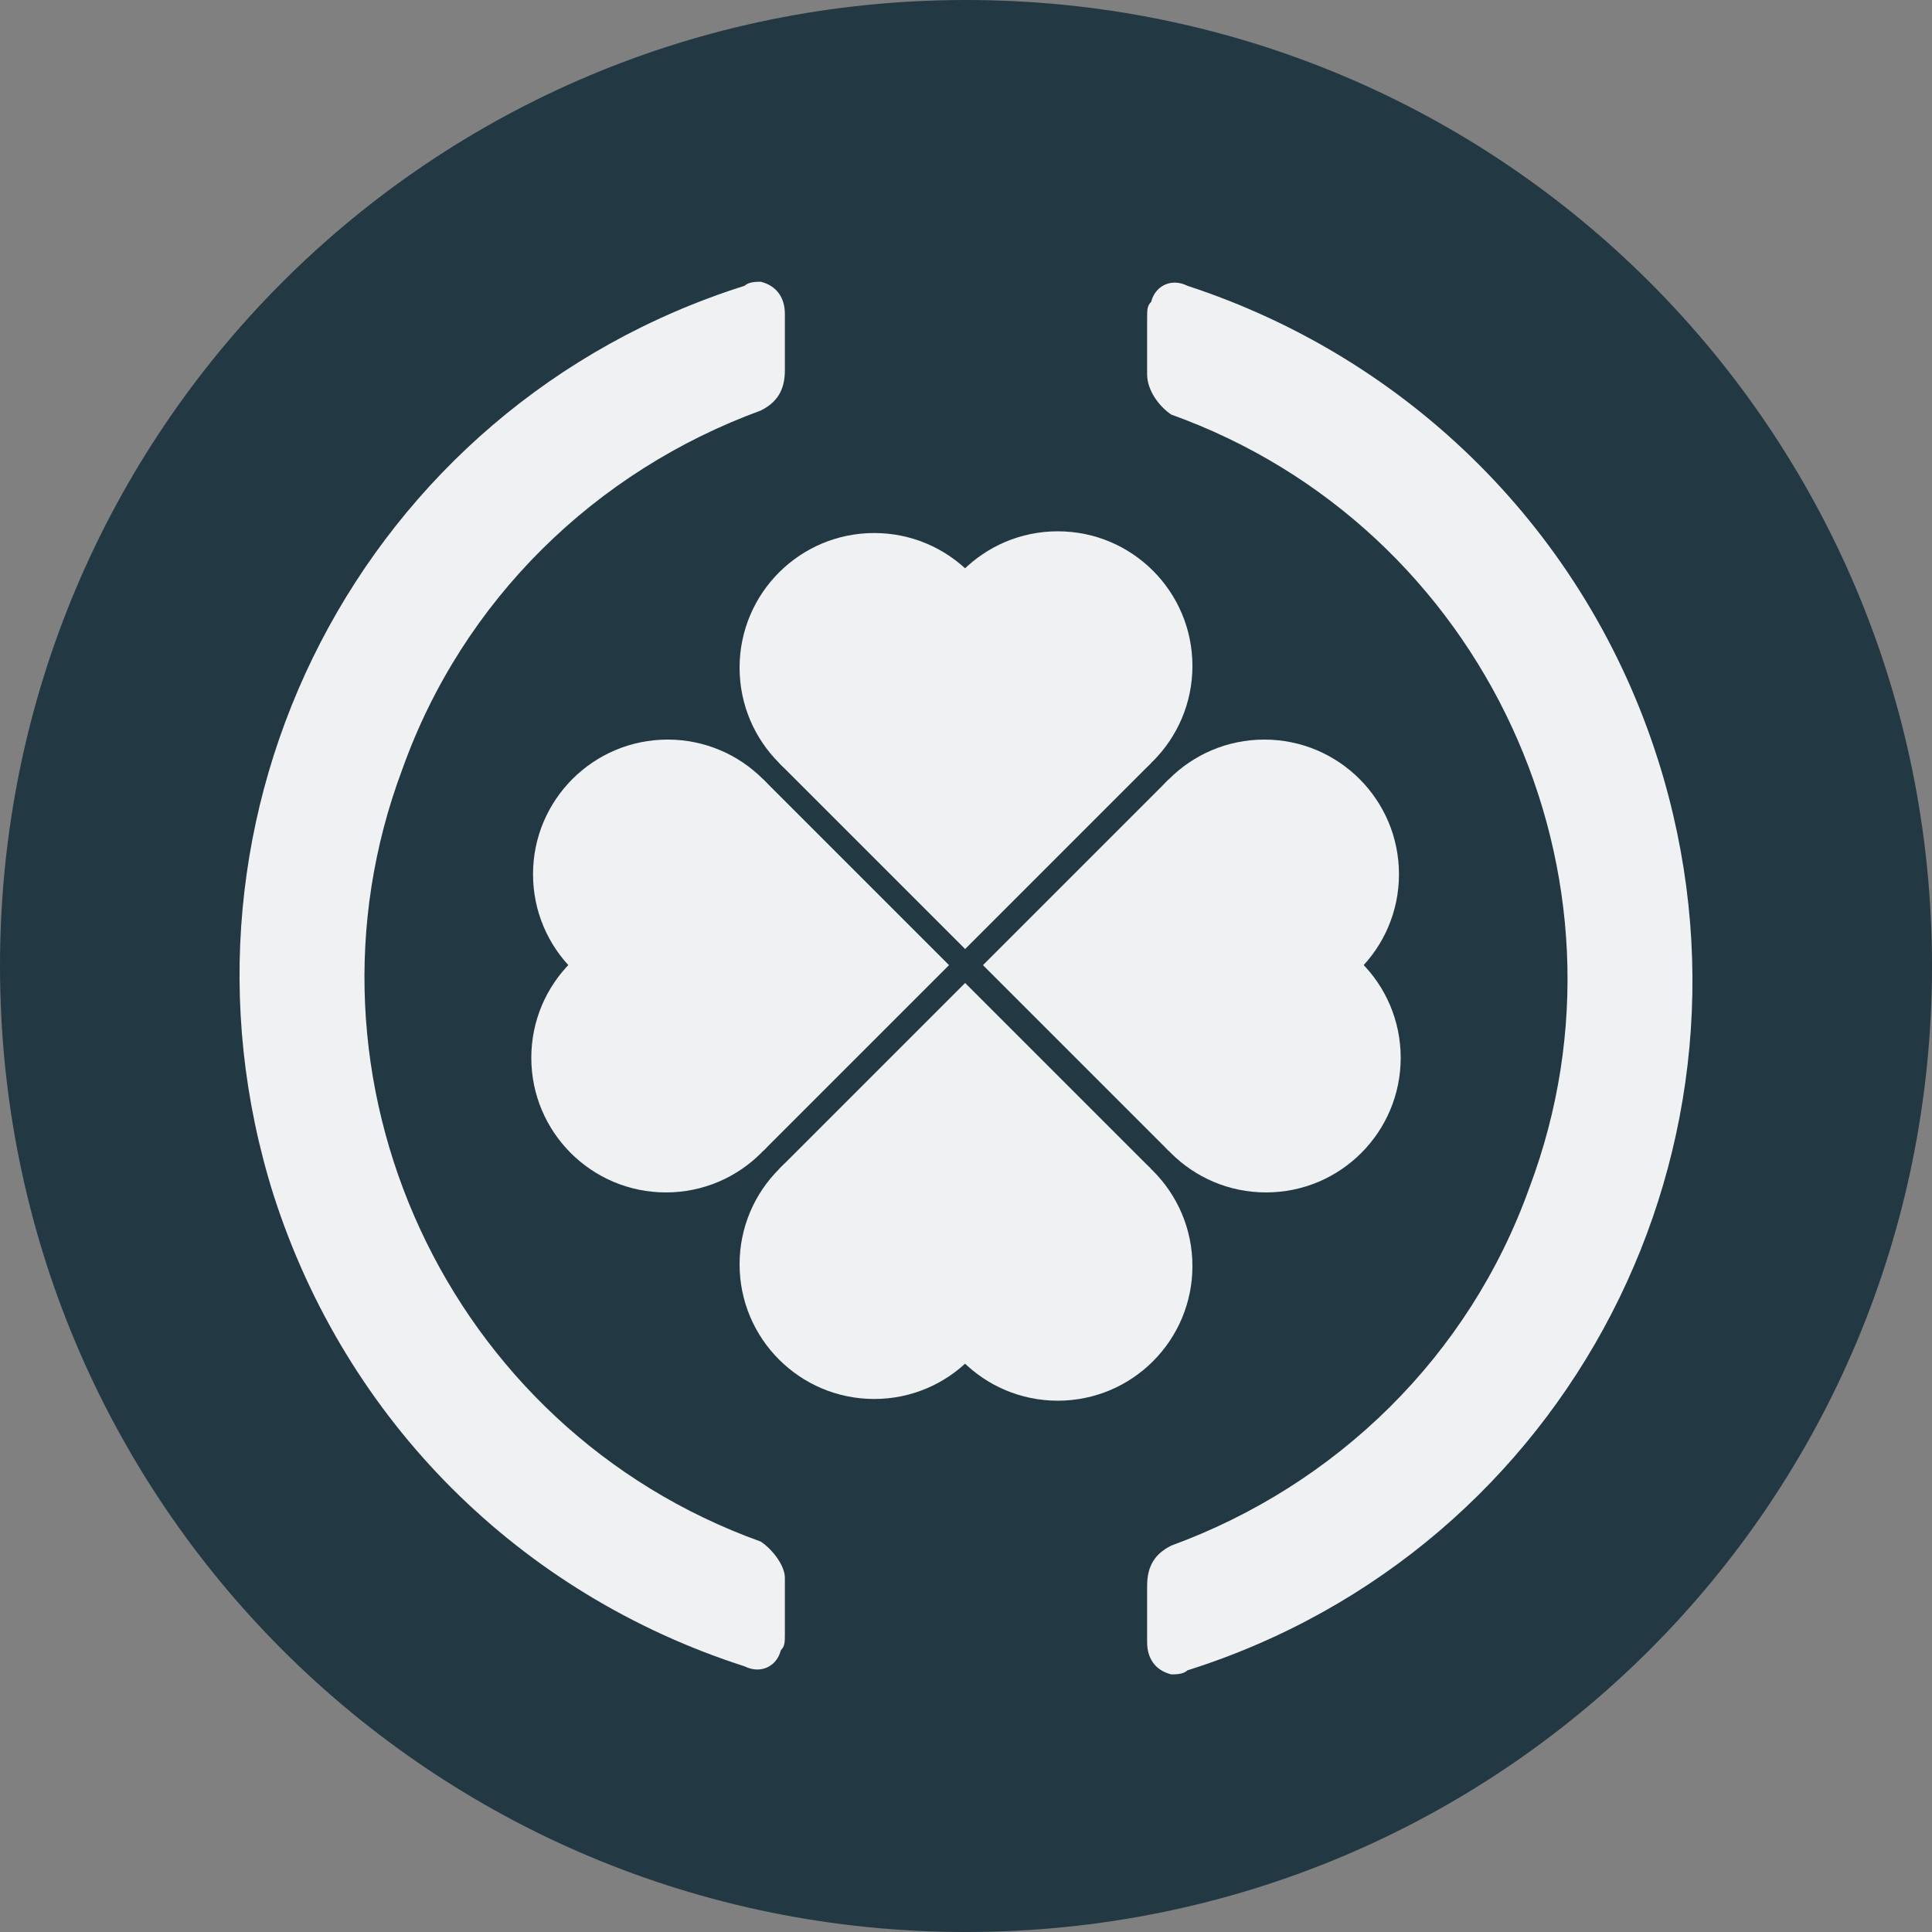
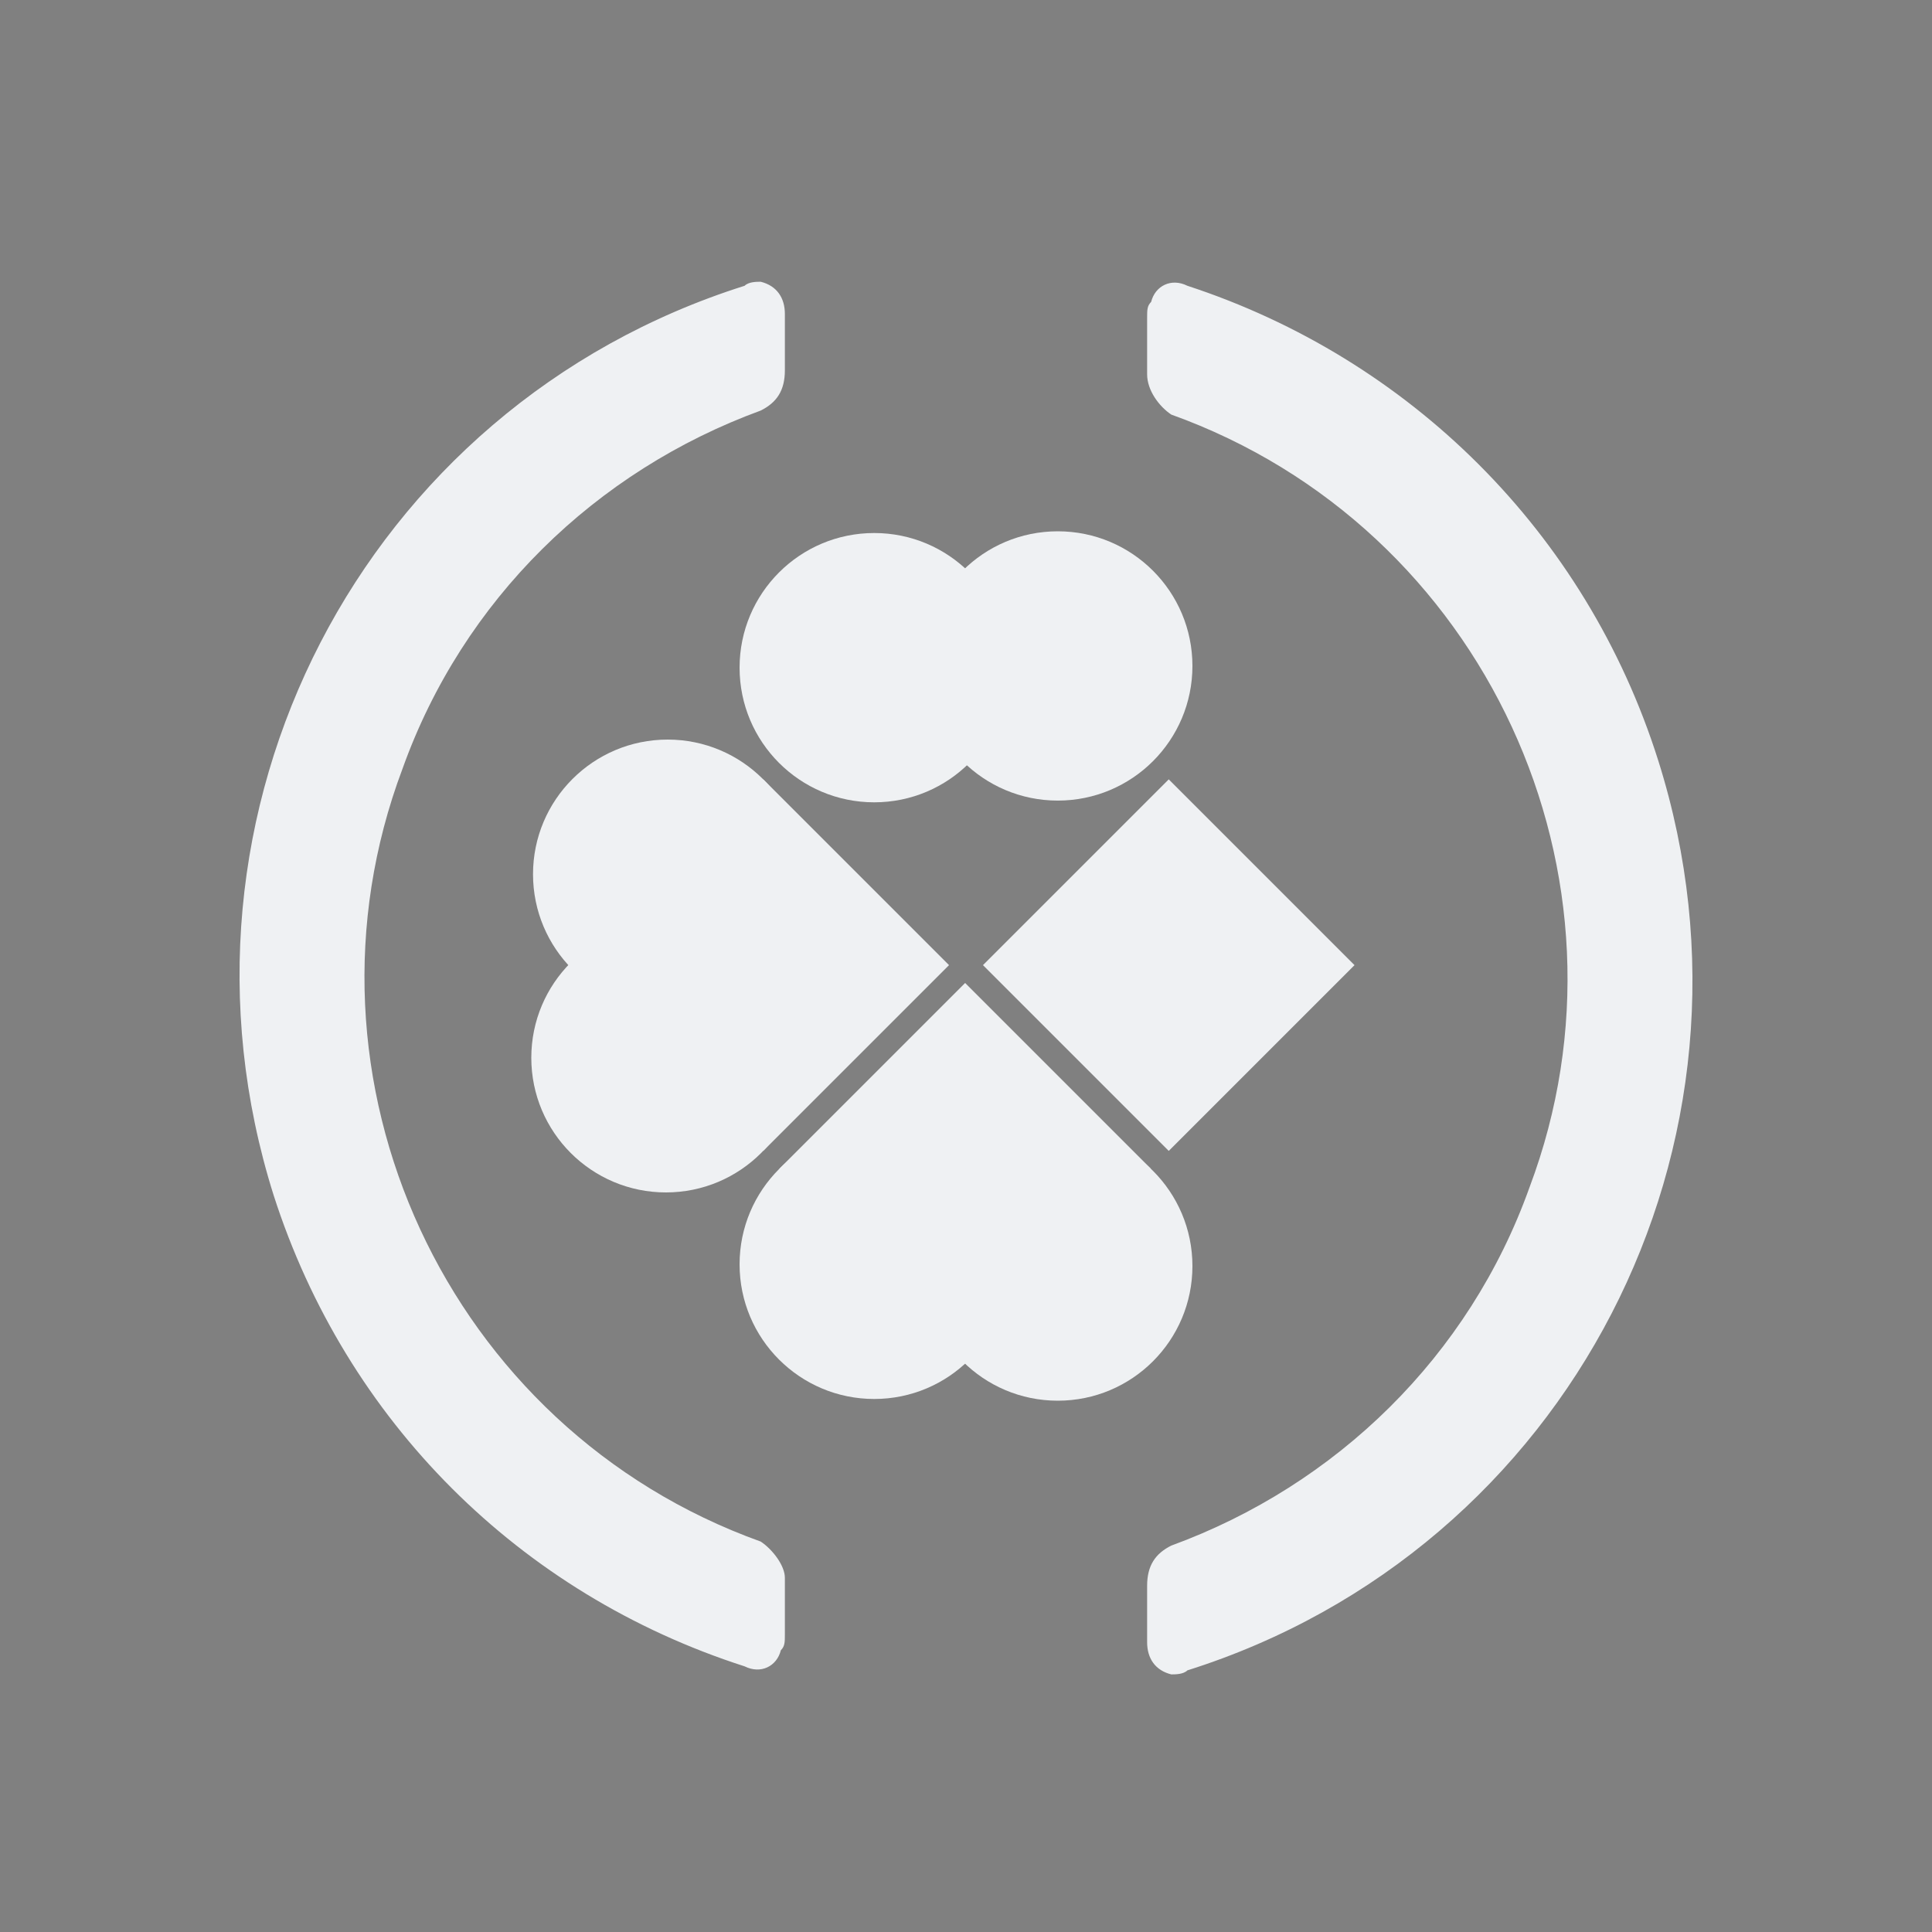
<svg xmlns="http://www.w3.org/2000/svg" width="200" height="200" viewBox="0 0 200 200" fill="none">
  <rect x="0" y="0" width="200" height="200" fill="#808080" stroke="none" />
-   <path d="M100 200C155.417 200 200 155.417 200 100C200 44.583 155.417 0 100 0C44.583 0 0 44.583 0 100C0 155.417 44.583 200 100 200Z" fill="#223843" />
  <path d="M78.75 159.583C46.25 147.917 29.583 111.667 41.667 79.583C47.917 62.083 61.667 48.75 78.75 42.5C80.417 41.667 81.25 40.417 81.25 38.333V32.5C81.25 30.833 80.417 29.583 78.75 29.167C78.333 29.167 77.5 29.167 77.083 29.583C37.5 42.083 15.833 84.167 28.333 123.75C35.833 147.083 53.75 165 77.083 172.5C78.75 173.333 80.417 172.5 80.833 170.833C81.25 170.417 81.25 170 81.25 169.167V163.333C81.25 162.083 80 160.417 78.75 159.583ZM122.917 29.583C121.25 28.75 119.583 29.583 119.167 31.25C118.75 31.667 118.75 32.083 118.75 32.917V38.75C118.75 40.417 120 42.083 121.25 42.917C153.75 54.583 170.417 90.833 158.333 122.917C152.083 140.417 138.333 153.75 121.25 160C119.583 160.833 118.75 162.083 118.75 164.167V170C118.75 171.667 119.583 172.917 121.25 173.333C121.667 173.333 122.5 173.333 122.917 172.917C162.5 160.417 184.167 118.333 171.667 78.75C164.167 55 145.833 37.083 122.917 29.583V29.583Z" fill="#EFF1F3" />
-   <path d="M119.142 79.012L99.911 59.78L80.679 79.012L99.911 98.243L119.142 79.012Z" fill="#EFF1F3" />
  <path d="M104.438 69.117C104.438 76.815 98.197 83.056 90.499 83.056C82.801 83.056 76.561 76.815 76.561 69.117C76.561 61.419 82.801 55.178 90.499 55.178C98.197 55.178 104.438 61.419 104.438 69.117Z" fill="#EFF1F3" />
  <path d="M123.44 68.939C123.44 76.637 117.199 82.877 109.501 82.877C101.803 82.877 95.562 76.637 95.562 68.939C95.562 61.241 101.803 55 109.501 55C117.199 55 123.44 61.241 123.44 68.939Z" fill="#EFF1F3" />
  <path d="M119.142 120.988L99.911 140.22L80.679 120.988L99.911 101.757L119.142 120.988Z" fill="#EFF1F3" />
  <path d="M104.438 130.883C104.438 123.185 98.197 116.944 90.499 116.944C82.801 116.944 76.561 123.185 76.561 130.883C76.561 138.581 82.801 144.822 90.499 144.822C98.197 144.822 104.438 138.581 104.438 130.883Z" fill="#EFF1F3" />
  <path d="M123.44 131.061C123.44 123.363 117.199 117.122 109.501 117.122C101.803 117.122 95.562 123.363 95.562 131.061C95.562 138.759 101.803 145 109.501 145C117.199 145 123.44 138.759 123.44 131.061Z" fill="#EFF1F3" />
  <path d="M120.988 119.142L140.22 99.911L120.988 80.679L101.757 99.911L120.988 119.142Z" fill="#EFF1F3" />
-   <path d="M130.883 104.438C123.185 104.438 116.944 98.197 116.944 90.499C116.944 82.801 123.185 76.561 130.883 76.561C138.581 76.561 144.822 82.801 144.822 90.499C144.822 98.197 138.581 104.438 130.883 104.438Z" fill="#EFF1F3" />
-   <path d="M131.061 123.44C123.363 123.44 117.122 117.199 117.122 109.501C117.122 101.803 123.363 95.562 131.061 95.562C138.759 95.562 145 101.803 145 109.501C145 117.199 138.759 123.44 131.061 123.44Z" fill="#EFF1F3" />
  <path d="M79.012 119.142L59.78 99.911L79.012 80.679L98.243 99.911L79.012 119.142Z" fill="#EFF1F3" />
  <path d="M69.117 104.438C76.815 104.438 83.056 98.197 83.056 90.499C83.056 82.801 76.815 76.561 69.117 76.561C61.419 76.561 55.178 82.801 55.178 90.499C55.178 98.197 61.419 104.438 69.117 104.438Z" fill="#EFF1F3" />
  <path d="M68.939 123.44C76.637 123.44 82.877 117.199 82.877 109.501C82.877 101.803 76.637 95.562 68.939 95.562C61.241 95.562 55 101.803 55 109.501C55 117.199 61.241 123.44 68.939 123.44Z" fill="#EFF1F3" />
</svg>